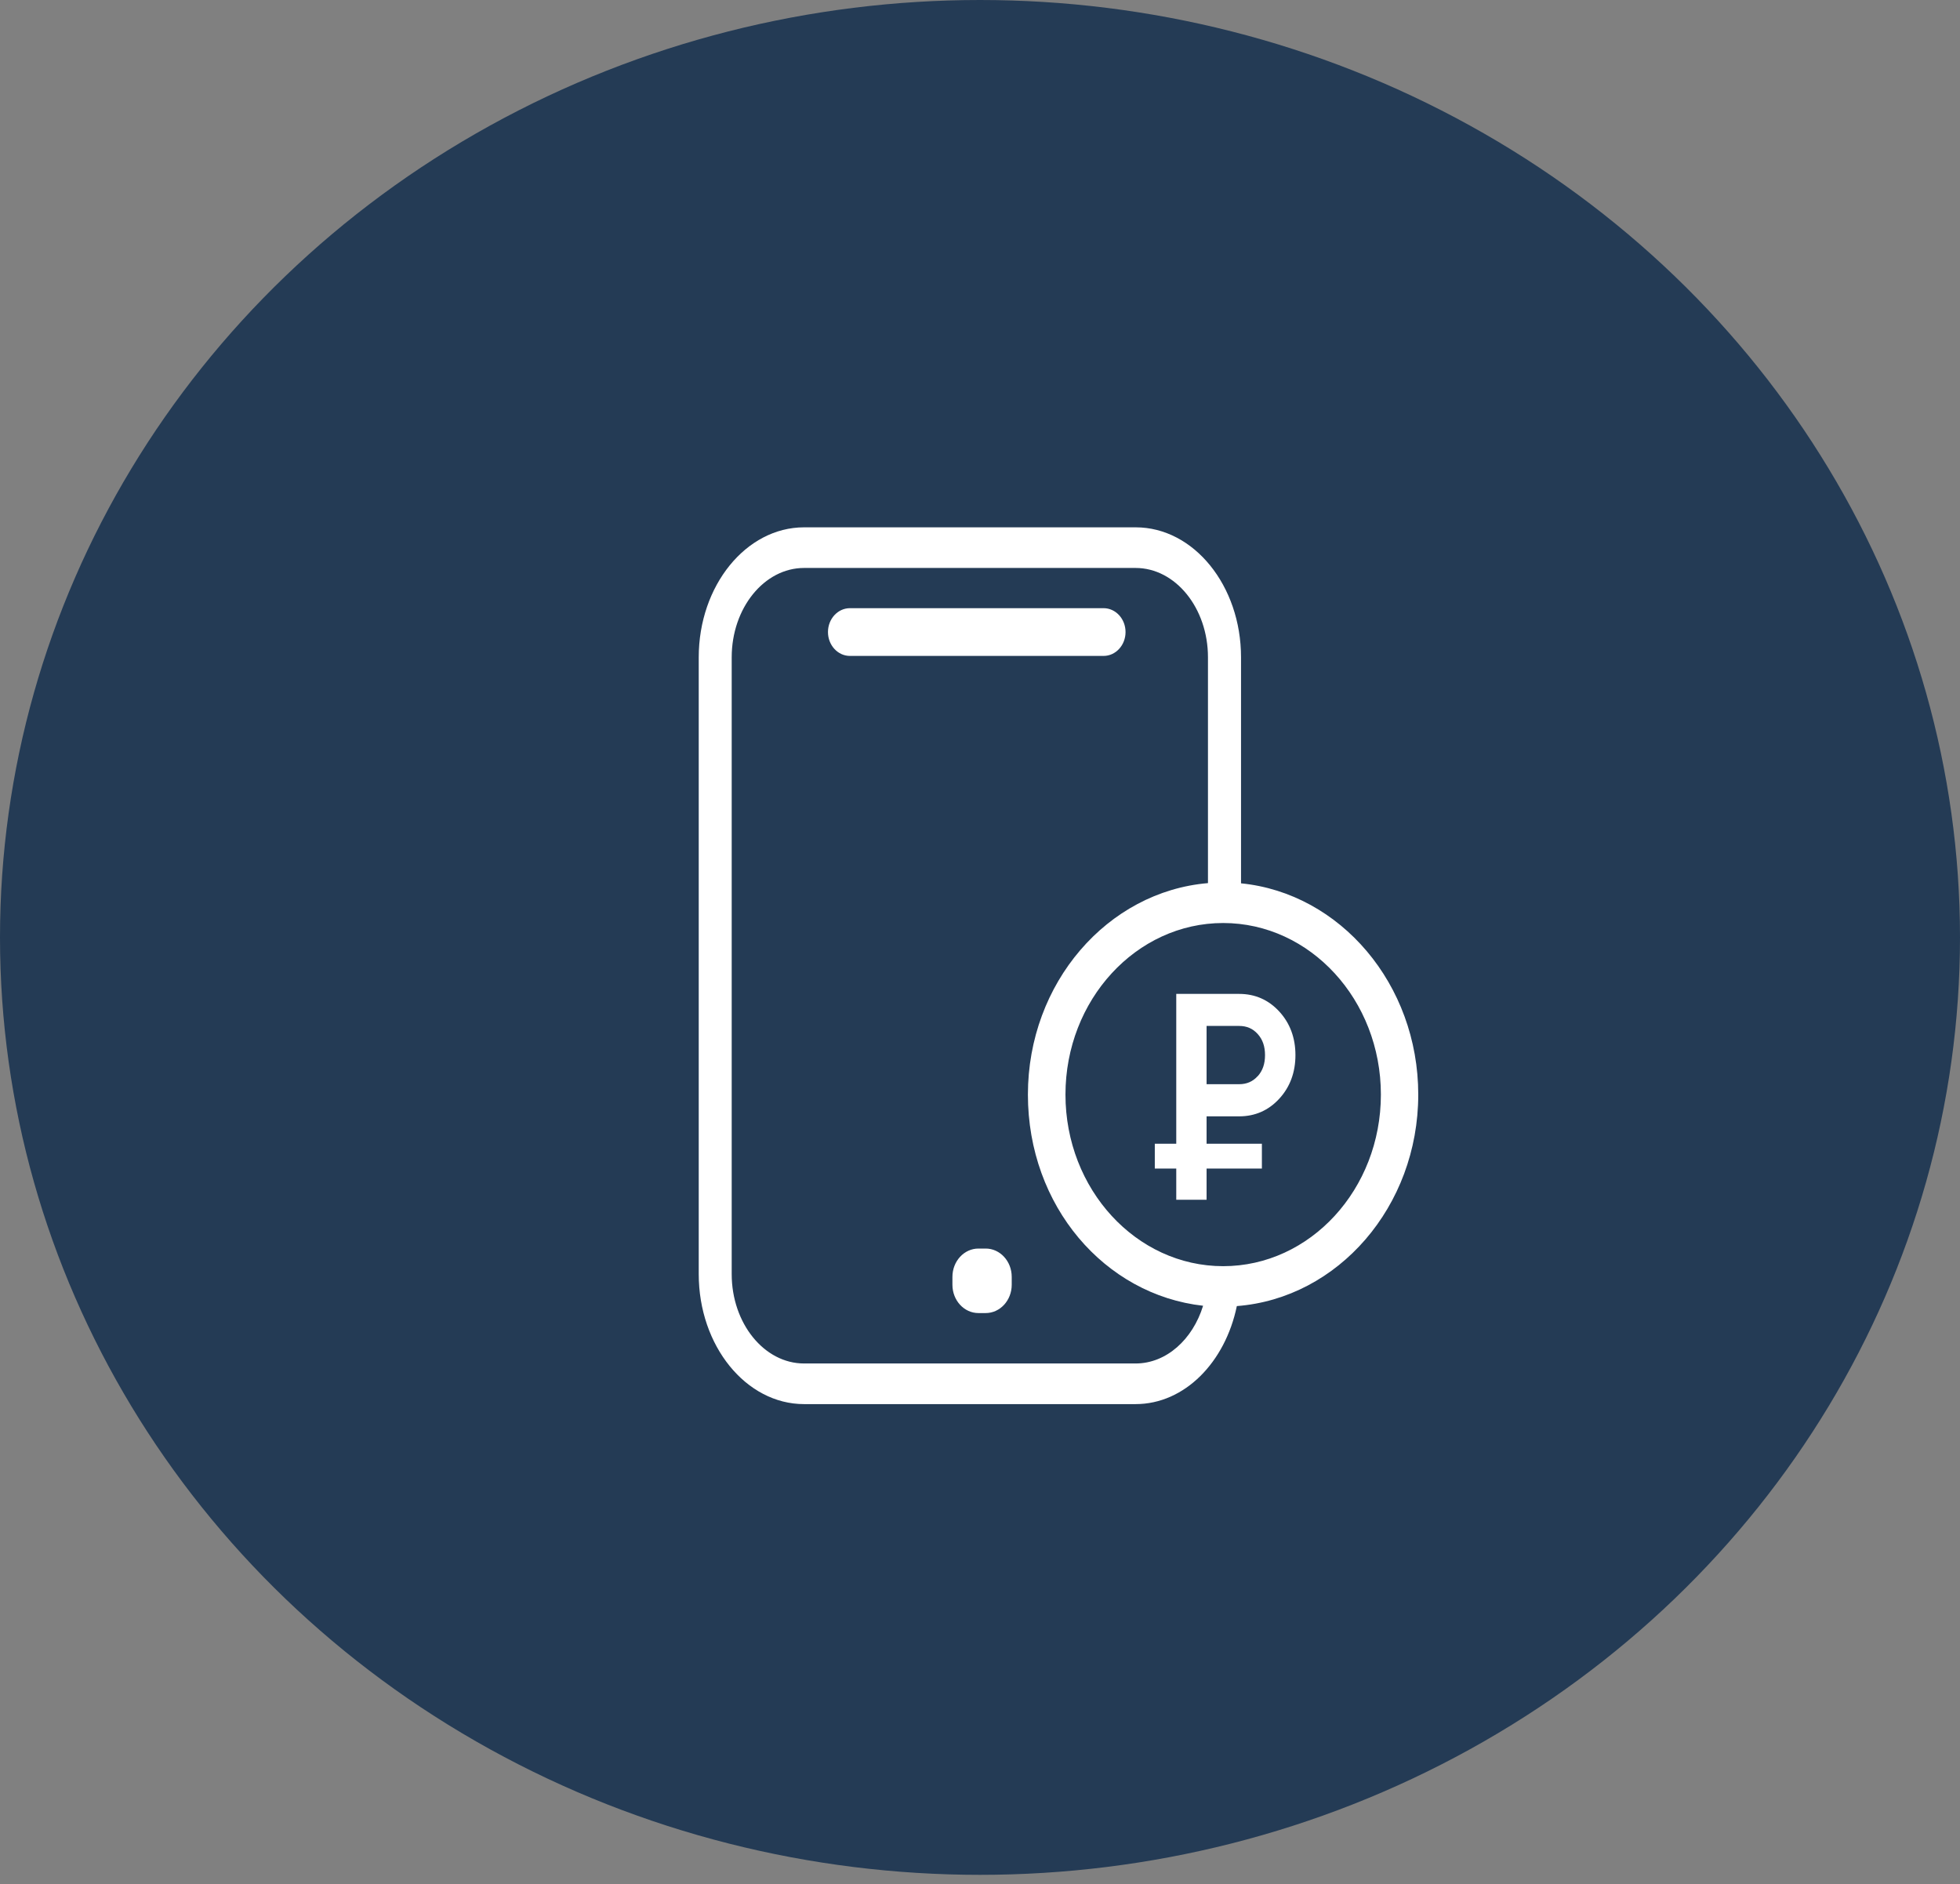
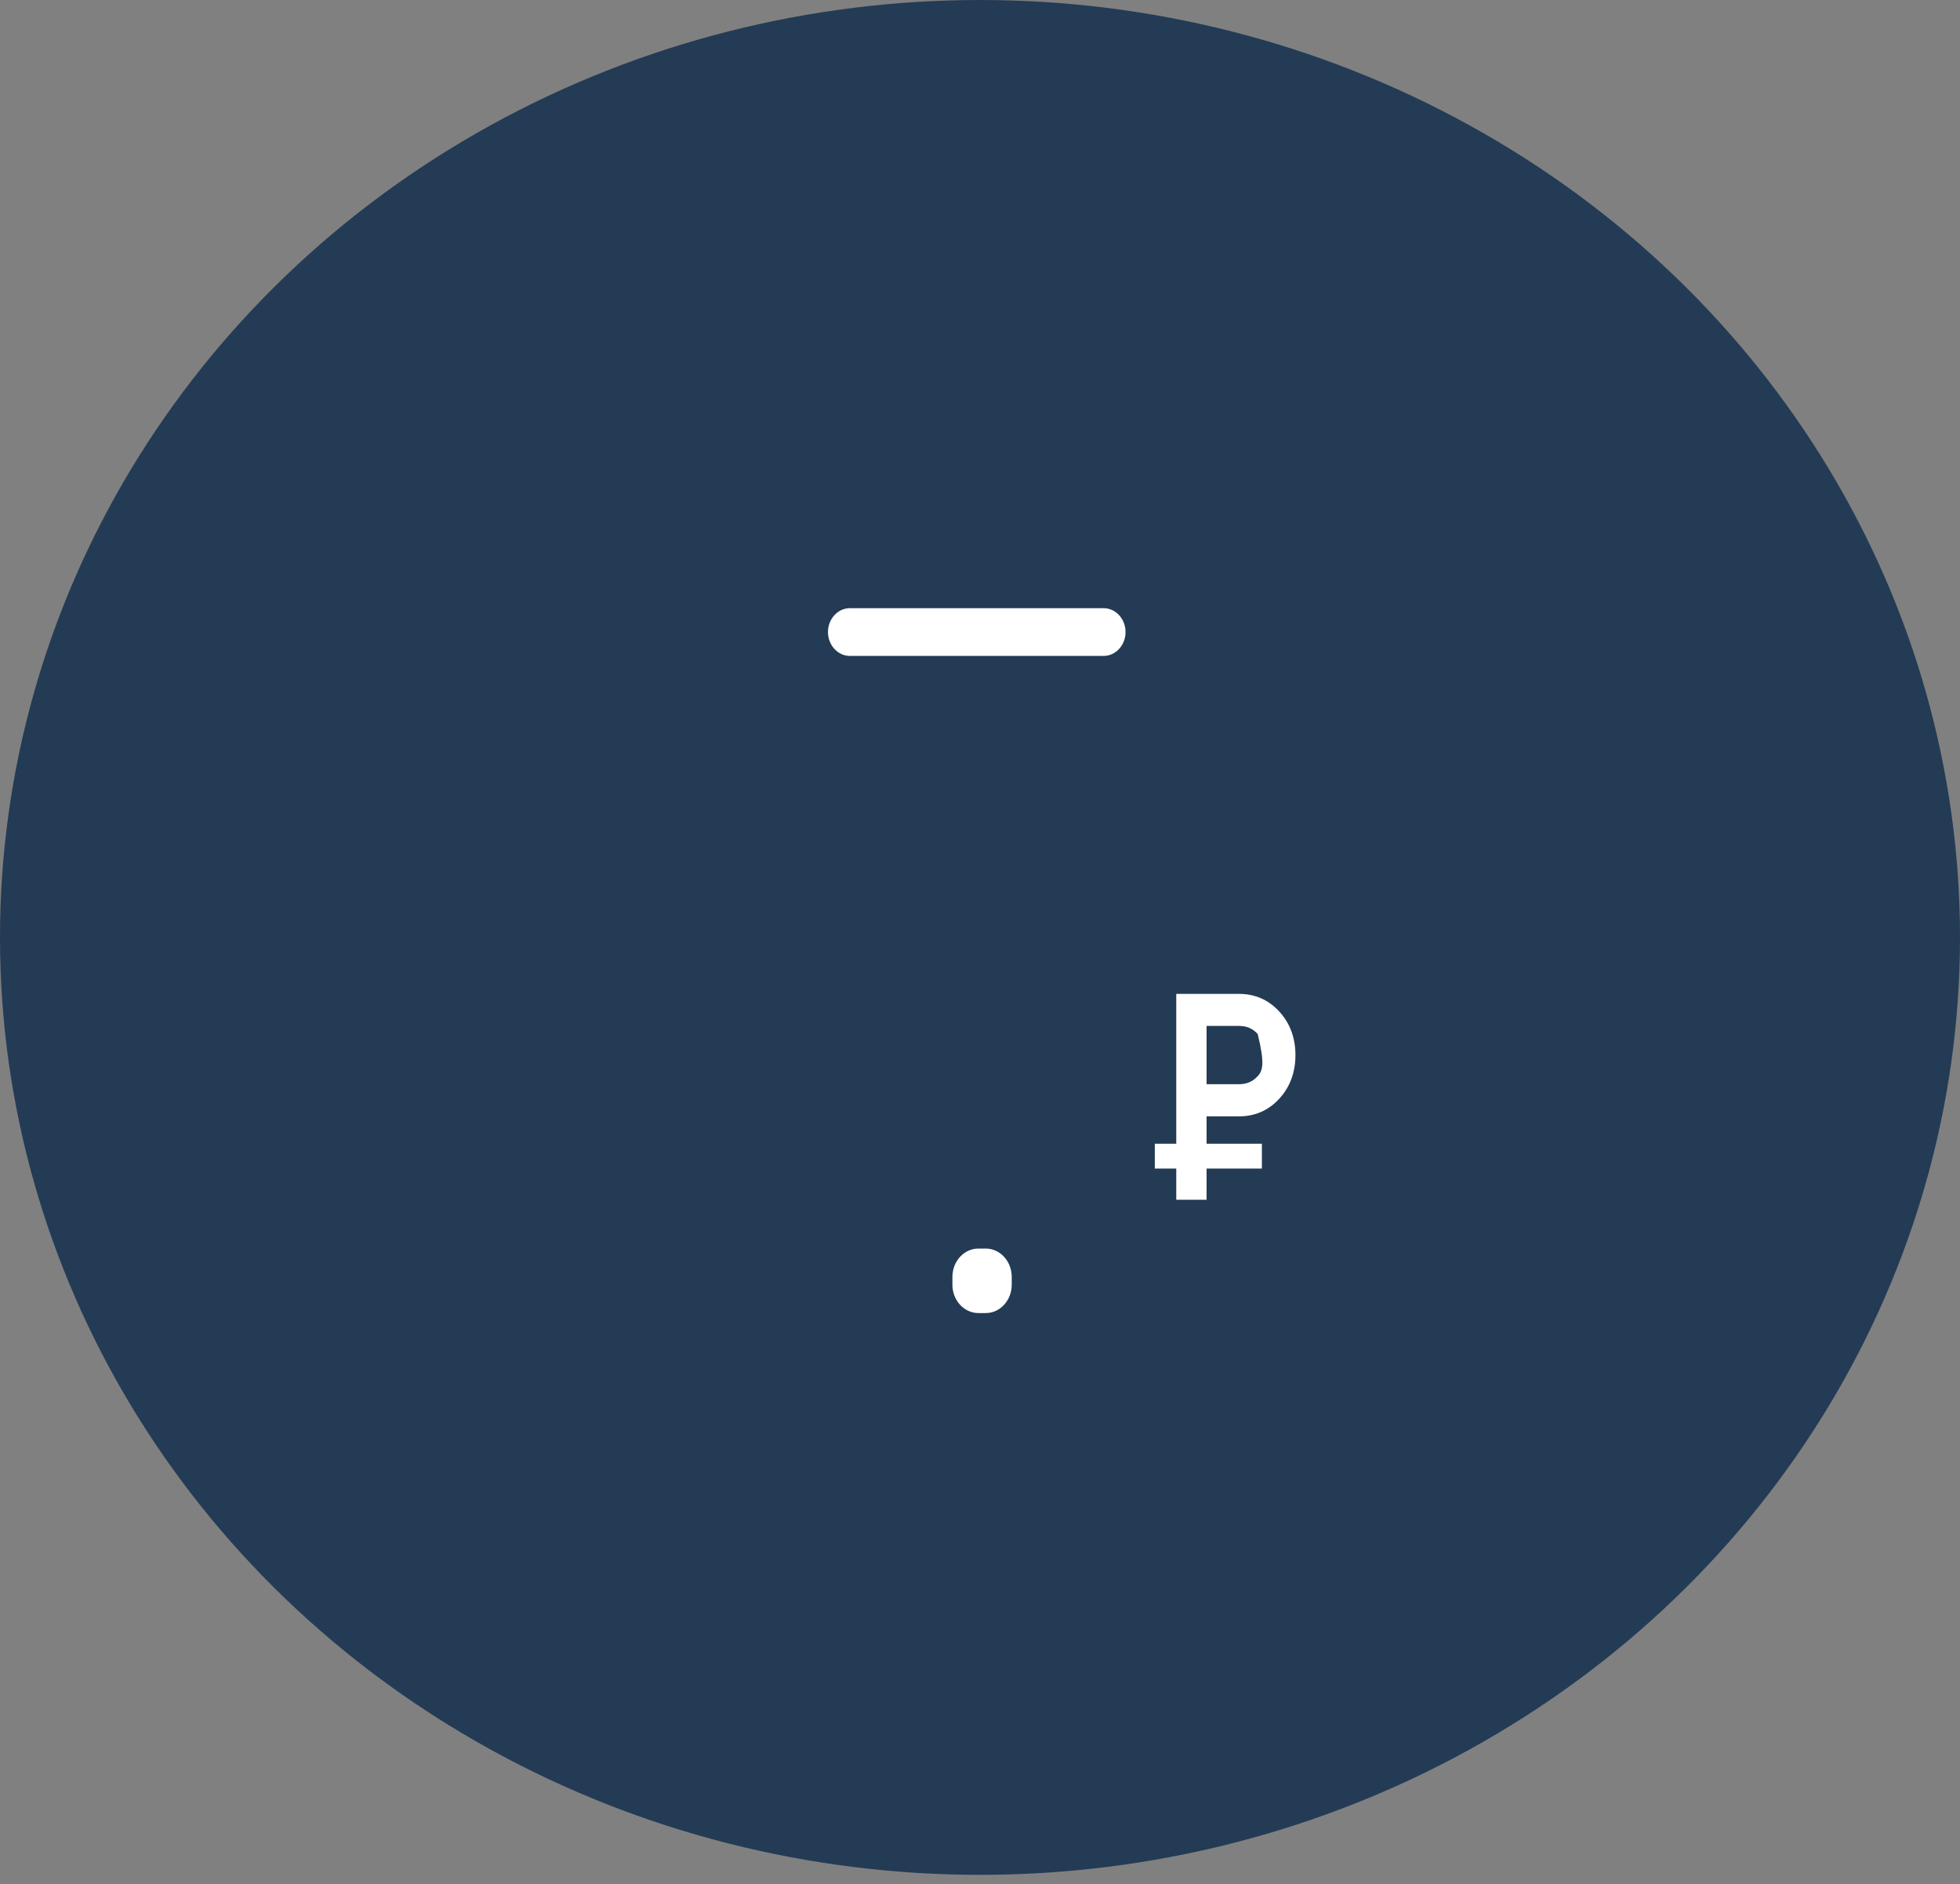
<svg xmlns="http://www.w3.org/2000/svg" width="129" height="124" viewBox="0 0 129 124" fill="none">
  <rect x="0" y="0" width="129" height="124" fill="#808080" stroke="none" />
  <ellipse cx="64.5" cy="61.696" rx="64.5" ry="61.696" fill="#243B55" />
-   <path d="M93.344 72.04C93.344 64.77 88.208 58.785 81.68 58.136V43.261C81.68 38.54 78.566 34.706 74.747 34.706H52.921C49.102 34.706 45.988 38.547 45.988 43.261V83.856C45.988 88.577 49.102 92.411 52.921 92.411H74.74C77.969 92.411 80.64 89.653 81.404 85.959C88.06 85.449 93.344 79.408 93.344 72.04ZM74.747 89.737H52.921C50.296 89.737 48.158 87.097 48.158 83.856V43.261C48.158 40.02 50.296 37.38 52.921 37.38H74.74C77.366 37.38 79.504 40.02 79.504 43.261V58.122C72.885 58.68 67.653 64.7 67.653 72.04C67.653 79.38 72.718 85.218 79.183 85.938C78.502 88.151 76.769 89.737 74.74 89.737H74.747ZM80.505 83.333C74.779 83.333 70.125 78.269 70.125 72.04C70.125 65.811 74.779 60.748 80.505 60.748C86.231 60.748 90.885 65.811 90.885 72.04C90.885 78.269 86.231 83.333 80.505 83.333Z" fill="white" />
-   <path d="M81.558 65.413H77.417V75.273H76.005V76.908H77.417V78.961H79.413V76.908H83.053V75.273H79.413V73.472H81.558C82.604 73.472 83.49 73.081 84.196 72.312C84.902 71.544 85.261 70.581 85.261 69.442C85.261 68.304 84.902 67.34 84.196 66.572C83.49 65.804 82.604 65.413 81.558 65.413ZM82.777 70.825C82.456 71.181 82.058 71.356 81.558 71.356H79.413V67.522H81.558C82.058 67.522 82.456 67.696 82.777 68.052C83.105 68.416 83.259 68.87 83.259 69.442C83.259 70.015 83.105 70.469 82.777 70.832V70.825Z" fill="white" />
+   <path d="M81.558 65.413H77.417V75.273H76.005V76.908H77.417V78.961H79.413V76.908H83.053V75.273H79.413V73.472H81.558C82.604 73.472 83.49 73.081 84.196 72.312C84.902 71.544 85.261 70.581 85.261 69.442C85.261 68.304 84.902 67.34 84.196 66.572C83.49 65.804 82.604 65.413 81.558 65.413ZM82.777 70.825C82.456 71.181 82.058 71.356 81.558 71.356H79.413V67.522H81.558C82.058 67.522 82.456 67.696 82.777 68.052C83.259 70.015 83.105 70.469 82.777 70.832V70.825Z" fill="white" />
  <path d="M64.874 82.173H64.398C63.452 82.173 62.685 83.008 62.685 84.038V84.555C62.685 85.585 63.452 86.419 64.398 86.419H64.874C65.82 86.419 66.588 85.585 66.588 84.555V84.038C66.588 83.008 65.82 82.173 64.874 82.173Z" fill="white" />
  <path d="M74.079 41.598C74.079 40.732 73.431 40.027 72.635 40.027H55.938C55.142 40.027 54.494 40.732 54.494 41.598C54.494 42.464 55.142 43.169 55.938 43.169H72.635C73.431 43.169 74.079 42.464 74.079 41.598Z" fill="white" />
</svg>